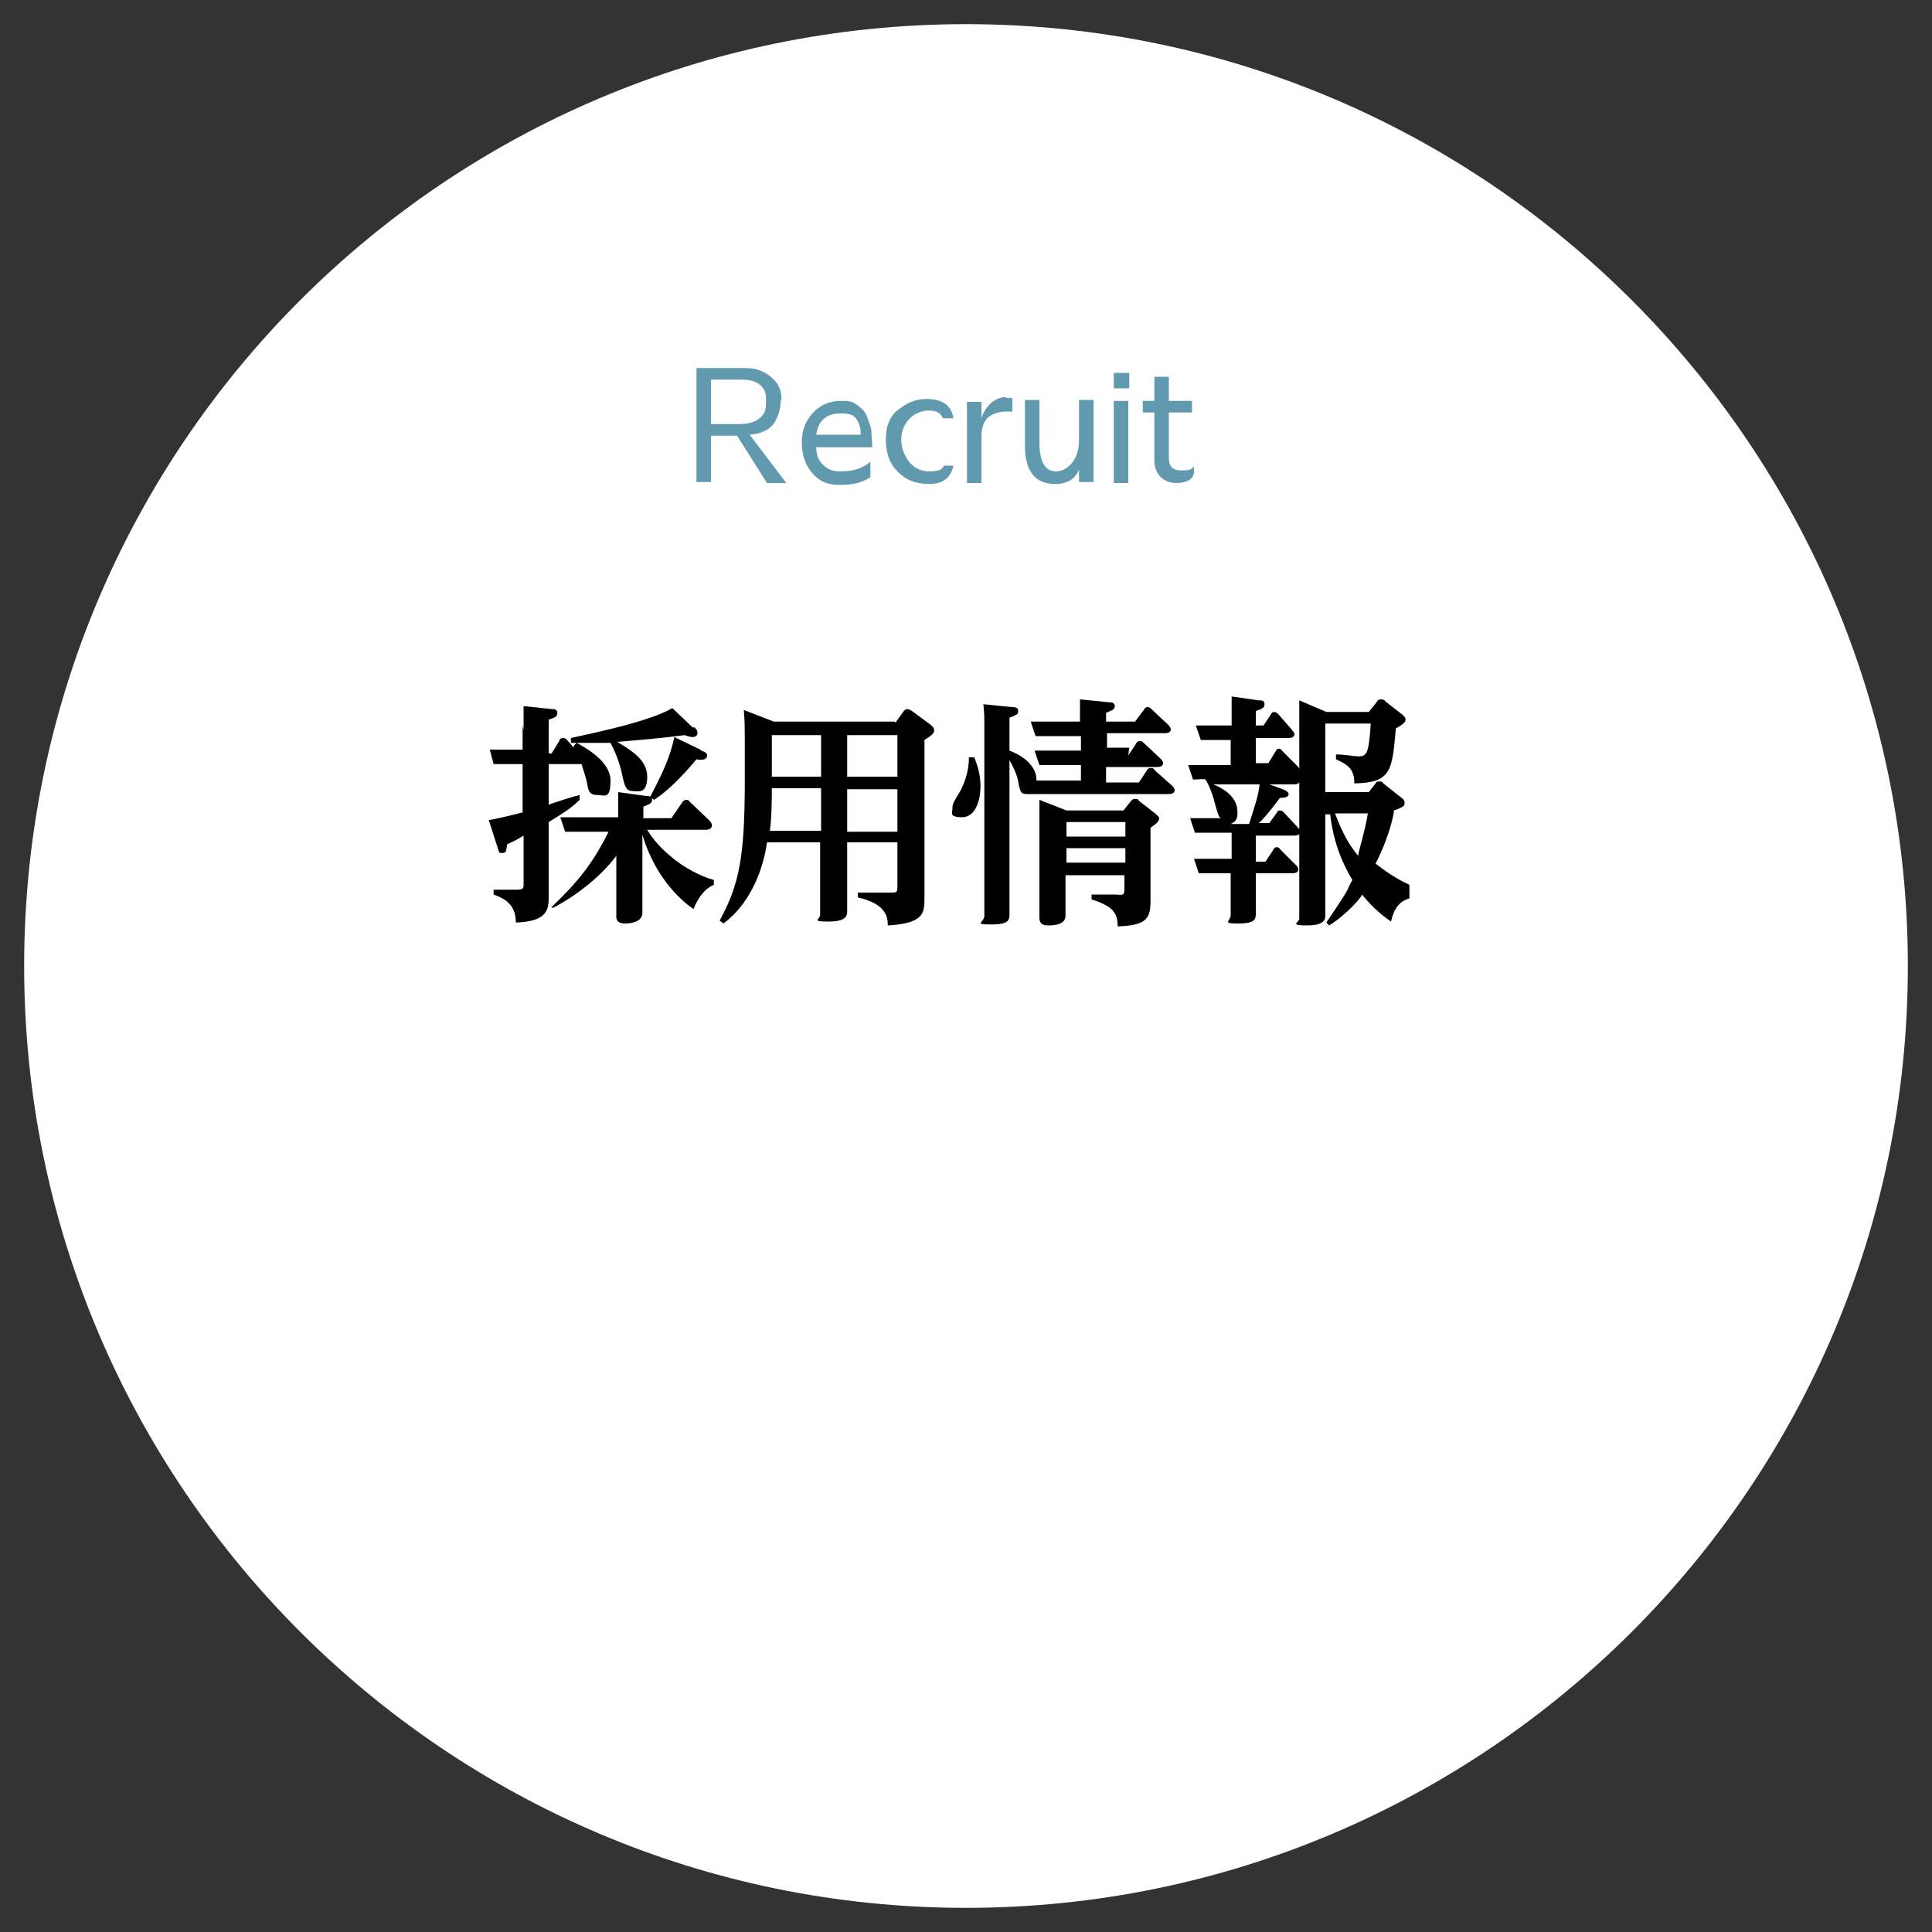
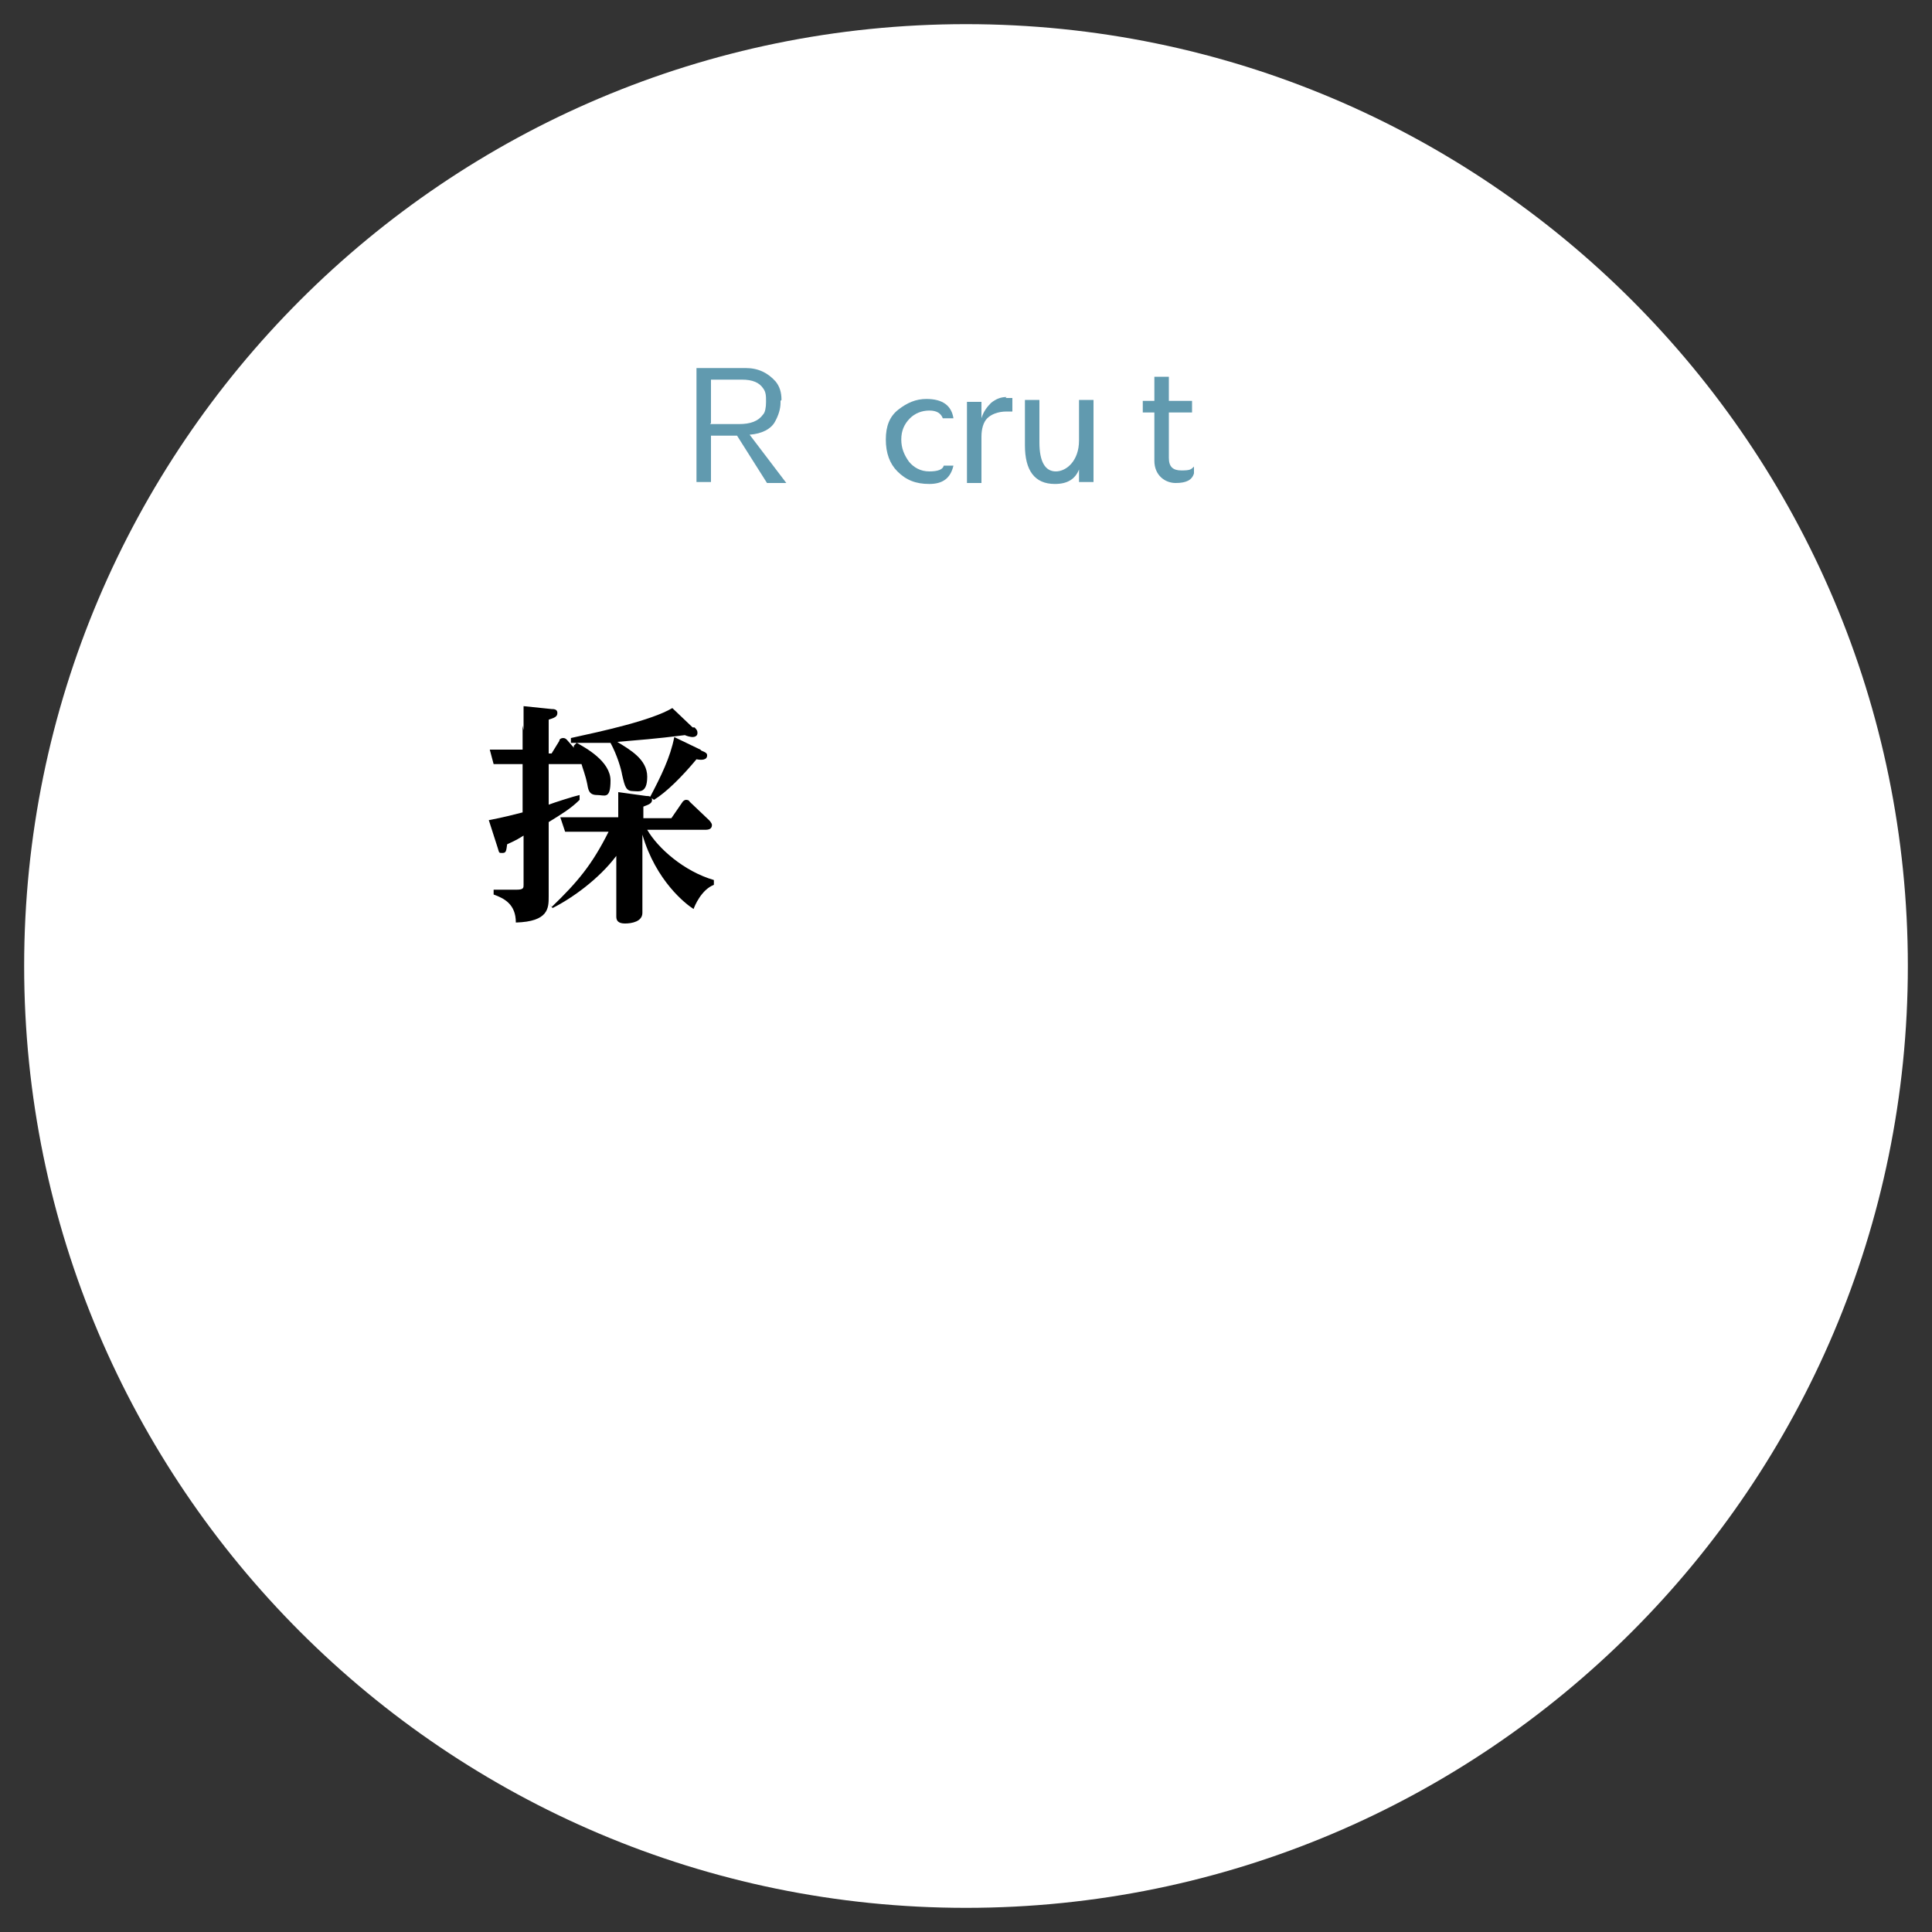
<svg xmlns="http://www.w3.org/2000/svg" id="_レイヤー_1" version="1.1" viewBox="0 0 200 200">
  <rect x="0" y="0" width="200" height="200" fill="#333333" stroke="none" />
  <defs>
    <style>
      .st0 {
        fill: #fff;
        fill-rule: evenodd;
      }

      .st1 {
        isolation: isolate;
      }

      .st2 {
        fill: #619aaf;
      }
    </style>
  </defs>
  <path class="st0" d="M100,2.5c53.8,0,97.5,43.7,97.5,97.5s-43.7,97.5-97.5,97.5S2.5,153.8,2.5,100,46.2,2.5,100,2.5Z" />
  <g class="st1">
    <g class="st1">
      <path class="st2" d="M80.8,41.5v.2c0,.6-.2,1.3-.6,2-.4.7-1.3,1.2-2.6,1.3l3.8,5h-2l-3.1-4.9c-.2,0-1.1,0-2.7,0v4.8h-1.5v-11.8h4.2c.5,0,.8,0,.9,0,1.3,0,2.3.5,3.1,1.4.4.5.6,1.1.6,1.9ZM73.5,43.9h3c1.2,0,2-.3,2.5-1,.2-.2.3-.7.3-1.3s0-1-.3-1.4c-.4-.6-1.1-.9-2.2-.9h-3.2v4.5Z" />
-       <path class="st2" d="M90.3,46.3h-5.8c0,.9.3,1.5.8,1.9.4.4,1,.6,1.7.6,1.3,0,2.3-.3,3.1-1v1.6c-.9.6-1.9.8-3.2.8s-2.1-.4-2.8-1.2c-.7-.8-1.1-1.9-1.1-3.2s.4-2.2,1.1-3c.7-.8,1.7-1.3,2.9-1.3s1.2.1,1.7.4c.4.3.8.6,1,1.1.2.5.4,1,.5,1.5,0,.6.1,1.2.1,1.9ZM87,42.8h0c-1.4,0-2.3.7-2.5,2.2h4.6c0-.8-.2-1.3-.5-1.7-.3-.4-.8-.5-1.5-.5Z" />
      <path class="st2" d="M97.6,48.2h1.1c-.3,1.3-1.1,1.9-2.5,1.9s-2.4-.4-3.3-1.3c-.8-.8-1.2-1.9-1.2-3.3s.4-2.4,1.3-3.1c.9-.7,1.8-1.1,2.9-1.1,1.7,0,2.6.7,2.8,2h-1.1c-.2-.5-.6-.8-1.4-.8s-1.5.3-2,.8c-.6.6-.9,1.3-.9,2.2s.3,1.6.8,2.3c.5.6,1.2,1,2.1,1s1.4-.2,1.5-.6Z" />
      <path class="st2" d="M104.1,41.2c.1,0,.3,0,.7,0v1.4c-.2,0-.4,0-.6,0-.9,0-1.6.3-2,.7s-.6,1.1-.6,1.9v4.8h-1.5v-8.4h1.5v1.7c.2-.7.6-1.2,1-1.6.5-.4,1-.6,1.6-.6Z" />
      <path class="st2" d="M107.6,41.4v4.4c0,2,.6,3,1.7,3s2.4-1.1,2.4-3.2v-4.2h1.5v8.5h-1.5v-1.3c-.4,1-1.2,1.5-2.5,1.5-2.1,0-3.1-1.4-3.1-4v-4.7h1.5Z" />
-       <path class="st2" d="M116.9,38.6v1.6h-1.6v-1.6h1.6ZM116.8,41.5v8.5h-1.5v-8.5h1.5Z" />
      <path class="st2" d="M123.6,48.4v.6c-.2.7-.8,1-1.9,1s-2.2-.8-2.2-2.3v-5h-1.2v-1.2h1.2v-2.5h1.5v2.5h2.4v1.2h-2.4v4.7c0,.9.4,1.3,1.3,1.3s1-.1,1.3-.4Z" />
    </g>
  </g>
  <g class="st1">
    <g class="st1">
      <path d="M54.2,75.6c0-1,0-1.9,0-2.5l2.9.3c.2,0,.6,0,.6.4s-.3.5-.9.7v3.5h.3l.8-1.3c0-.2.2-.3.4-.3s.3.1.4.2l.7.8v-.2c0,0,.3-.3.3-.3.9.5,3.5,1.9,3.5,3.9s-.6,1.5-1.4,1.5-.9-.5-1-1.1c-.2-1-.5-1.7-.6-2.1-.2,0-.2,0-.5,0h-2.9v4.2c.5-.2,2.7-.9,3.2-1v.5c-.9.9-1.9,1.5-3.2,2.3v4.6c0,.5,0,2.7,0,3.1,0,1.2,0,2.6-3.4,2.7,0-1.9-1.2-2.5-2.3-2.9v-.5h2.4c.7,0,.7-.2.7-.5v-5.1c-.5.3-.6.4-1.7.9-.1.7-.1.9-.5.9s-.3,0-.5-.6l-.9-2.8c1.6-.3,2.7-.6,3.5-.8v-5h-1.1c-.3,0-.9,0-1.9,0l-.4-1.5c.7,0,1.5,0,2.5,0h.9v-2.5ZM57.1,93.9c2.7-2.6,4.2-4.4,5.9-7.8h-2.6c-.9,0-1.4,0-1.9,0l-.5-1.5c.7,0,1.5,0,2.5,0h3.5c0-1.5,0-1.9,0-2.6l2.9.4c.2,0,.6,0,.6.4s-.4.5-.9.7v1.2h2.9l1.1-1.6c.1-.2.3-.3.4-.3s.3,0,.4.2l2,1.9s.3.3.3.5c0,.4-.3.5-.7.5h-6c1.1,1.9,3.8,4.3,6.9,5.2v.5c-1.3.5-2,2.2-2.1,2.5-.8-.5-3.9-2.9-5.3-7.7v5.5c0,.4,0,2.1,0,2.6,0,.9-1.1,1.1-1.8,1.1s-.9-.3-.9-.7,0-2.4,0-2.8v-3.5c-1.8,2.4-4.6,4.4-6.6,5.4l-.3-.4ZM71.9,75.3c.3.3.3.4.3.6,0,.3-.3.4-.5.4s-.6-.1-.8-.2c-3.2.4-4.7.5-7,.7,1.3.8,3.1,1.8,3.1,3.6s-.9,1.5-1.4,1.5c-.8,0-.9-.4-1.2-1.7-.1-.6-.5-2-1.2-3.3h.1c-2.2,0-2.8,0-4.2,0v-.5c3.2-.7,8.3-1.8,10.5-3.1l2.1,2ZM72.6,77.7c.5.2.6.3.6.5,0,.5-.6.5-1.1.4-1.5,1.8-3.1,3.4-4.4,4.2l-.4-.3c1.1-2.1,2.1-4.1,2.5-6.2l2.7,1.3Z" />
-       <path d="M92.7,74.8l.8-1.1c.1-.2.3-.3.4-.3s.4.1.5.2l1.9,1.4c.2.2.4.3.4.6s-.2.5-1,1v13.4c0,.5,0,2.6,0,3.1,0,1.5-.2,2.5-3.8,2.7,0-.7,0-2.2-3.1-2.9v-.5s3.4,0,3.4,0c.6,0,.7,0,.7-.6v-4.6h-5.2v4.3c0,.4,0,2.4,0,2.8s0,1.1-1.9,1.1-.9-.2-.9-.7,0-2.7,0-3.1v-4.4h-5.5c-.5,3.5-2.1,6.6-4.5,8.4l-.4-.3c2-3.7,2.6-6.5,2.6-14.4v-4.3c0-.8,0-2.1-.1-3.1l3.1,1.2h12.5ZM79.9,81.6c0,.7,0,2.9-.2,4.4h5.3v-4.4h-5.1ZM79.9,76.1v4.3h5.1v-4.3h-5.1ZM92.9,80.4v-4.3h-5.2v4.3h5.2ZM92.9,86.1v-4.4h-5.2v4.4h5.2Z" />
-       <path d="M100.8,78.3c.7,1.5.7,2.8.7,3.1,0,1.4-.5,3.2-1.9,3.2s-1-.5-1-.9,0-.5.8-1.8c.9-1.7.9-3.1.9-3.5h.5ZM116.8,78.2l.8-1.2c0-.1.2-.3.4-.3s.3.1.5.3l1.6,1.5c.1.1.3.3.3.5,0,.4-.5.4-.7.4h-5.2v1.6h3.4l.8-1.2c0-.1.2-.3.4-.3s.3,0,.5.3l1.7,1.5c.1.1.3.3.3.5,0,.4-.5.4-.7.4h-12.3c-.7,0-1,0-1.9,0h0c0,0-.2,0-.4,0-.6,0-.7-.2-.9-1.3-.1-.7-.6-1.7-.9-2.2v11.9c0,.6,0,3.4,0,4s0,1.1-1.9,1.1-.7-.2-.7-.9,0-3.3,0-3.8v-15.2c0-1.6,0-2-.1-2.9l3,.3c.2,0,.6,0,.6.4s-.2.4-.9.7v3.4c.5.2,2.8,1.1,2.8,3.1.7,0,.8,0,1.3,0h3.3v-1.6h-2.4c-.7,0-1.2,0-1.9,0l-.5-1.5c.8,0,1.5,0,2.5,0h2.3v-1.5h-2.8c-.7,0-1.2,0-1.9,0l-.5-1.5c.8,0,1.5,0,2.4,0h2.7c0-1,0-1.6,0-2.3l3,.3c.2,0,.6,0,.6.4s-.3.4-.9.7v.9h3l.9-1.2c.1-.2.2-.3.4-.3s.3.1.5.3l1.6,1.5c0,0,.3.3.3.5,0,.4-.5.4-.7.4h-5.9v1.5h2.3ZM116.3,83.9l.8-1c.1-.1.2-.2.4-.2s.3,0,.4.2l1.8,1.4c.2.2.3.3.3.4,0,.3-.2.5-.9,1v5c0,.4,0,2.2,0,2.5,0,1.8-.3,2.6-3.4,2.7,0-1.5-.6-2.1-2.7-2.8v-.5h2.6c.7.1.8,0,.8-.6v-1.4h-6.1c0,.7,0,3.6,0,4.2,0,.9-1.1,1-1.8,1s-.9-.3-.9-.8,0-3.3,0-3.8v-6c0-1.3,0-2,0-2.4l2.8,1.1h5.9ZM110.4,85.1v1.5h6.1v-1.5h-6.1ZM110.4,87.8v1.5h6.1v-1.5h-6.1Z" />
-       <path d="M145.9,93c-1.4.4-1.7,1.6-1.9,2.4-1.3-.9-2.2-1.8-3-2.8,0,.2-1.5,2-3.4,3.2l-.3-.3c.4-.6,1.7-2.5,2.1-3.2.2-.4.4-.9.6-1.2-1.1-1.8-2-4.1-2.3-6.8h-.5v6.5c0,.6,0,3.5,0,3.9s0,1.1-1.9,1.1-.8-.3-.8-.7c0-.7,0-3.6,0-4.2v-10c0,.2-.2.3-.6.3h-2.5l1.4.5c.5.2.6.4.6.5,0,.3-.4.4-.9.4-1.2,1.6-2,2.5-2.2,2.6h1.1l.8-1.1c0-.1.1-.2.3-.2s.3.1.4.2l1.4,1.5c.2.2.3.4.3.5,0,.4-.5.4-.7.4h-3.9v2.7h1l.8-1.2c0-.1.2-.3.3-.3s.3,0,.4.2l1.6,1.6c.2.2.3.3.3.5,0,.4-.5.4-.7.4h-3.7c0,.7,0,3.5,0,4.1s0,1.1-1.8,1.1-.8-.2-.8-.9,0-3.3,0-3.8v-.5h-1.5c-.7,0-1.2,0-1.8,0l-.5-1.5c.8,0,1.5,0,2.4,0h1.5v-2.7h-2c-.5,0-.9,0-1.8,0l-.5-1.5c.7,0,1.4,0,2.4,0h.8c-.2-.1-.3-.3-.6-1.4-.1-.5-.5-1.8-1-2.6h0c-.2-.1-.7,0-1.3,0l-.5-1.5c.7,0,1.4,0,2.4,0h2v-2.6h-1.3c-.6,0-1.2,0-1.8,0l-.5-1.5c.7,0,1.4,0,2.4,0h1.3c0-1.6,0-2,0-3l2.8.4c.3,0,.6,0,.6.4s-.3.5-.9.7v1.5h.8l.8-1.2c0-.1.2-.2.3-.2s.3.1.4.2l1.4,1.6c.1.2.3.3.3.5,0,.4-.5.4-.7.4h-3.3v2.6h1.3l.8-1.3c0-.1.2-.2.3-.2s.3.1.3.2l1.6,1.6c.1.1.2.2.2.4v-4.7c0-.9,0-1.7,0-2.5l2.8,1.2h4.4l.8-1c.1-.2.2-.3.4-.3s.4,0,.5.2l1.8,1.4c.2.2.3.3.3.5s-.1.4-1,.9c-.4,4.5-.5,5.6-4.3,5.7,0-1.7-.9-2-1.9-2.5v-.5c.9,0,1.9.2,2.3.2.9,0,1.1-.3,1.3-3.4h-4.7v7.1h4.5l.7-.9c.1-.2.2-.2.4-.2s.3,0,.4.2l1.9,1.5c.3.2.3.4.3.5,0,.3,0,.4-1.1.8,0,.5-.6,3-1.9,5.5,1.8,1.4,2.7,1.8,3.5,2.2v.5ZM125.6,81.2c2.5,1,2.5,2.5,2.5,2.9s0,.9-.7,1.2h1.9c.7-2.2.9-2.7,1.1-4.1h-4.7ZM138.2,84.2c.6,1.6,1.3,3.1,2.4,4.4,0-.4.7-2.5,1-4.4h-3.4Z" />
    </g>
  </g>
</svg>